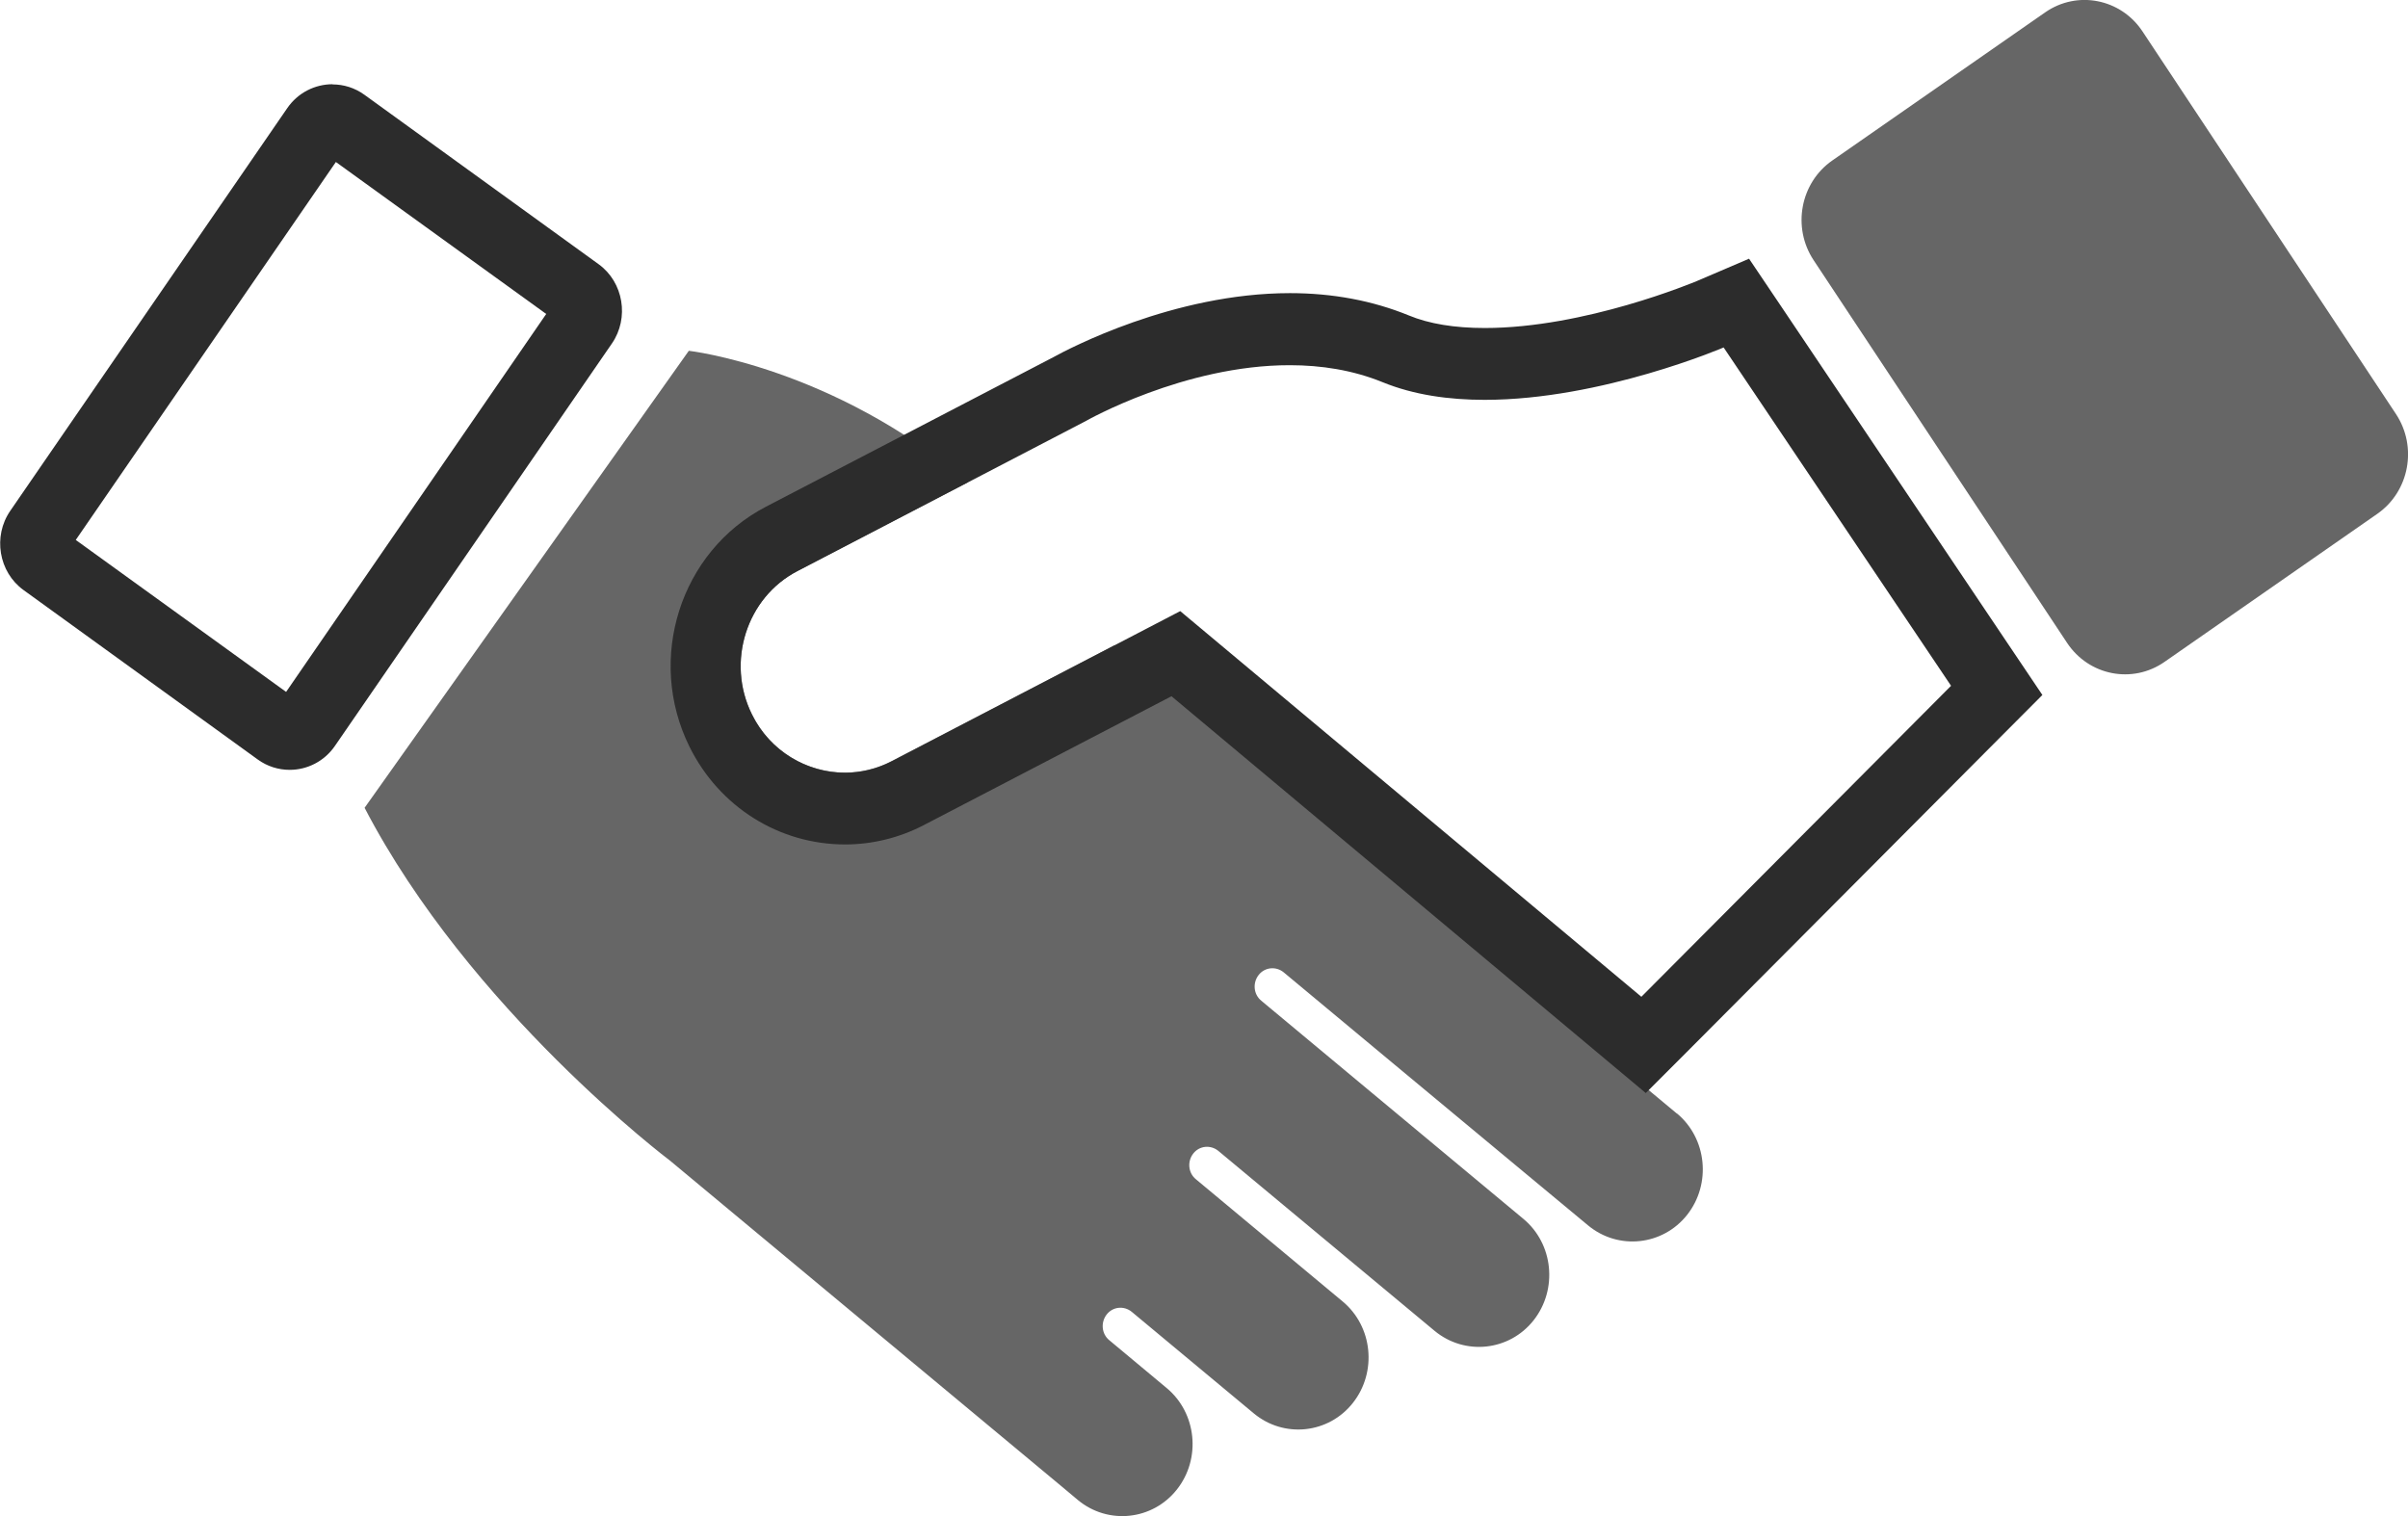
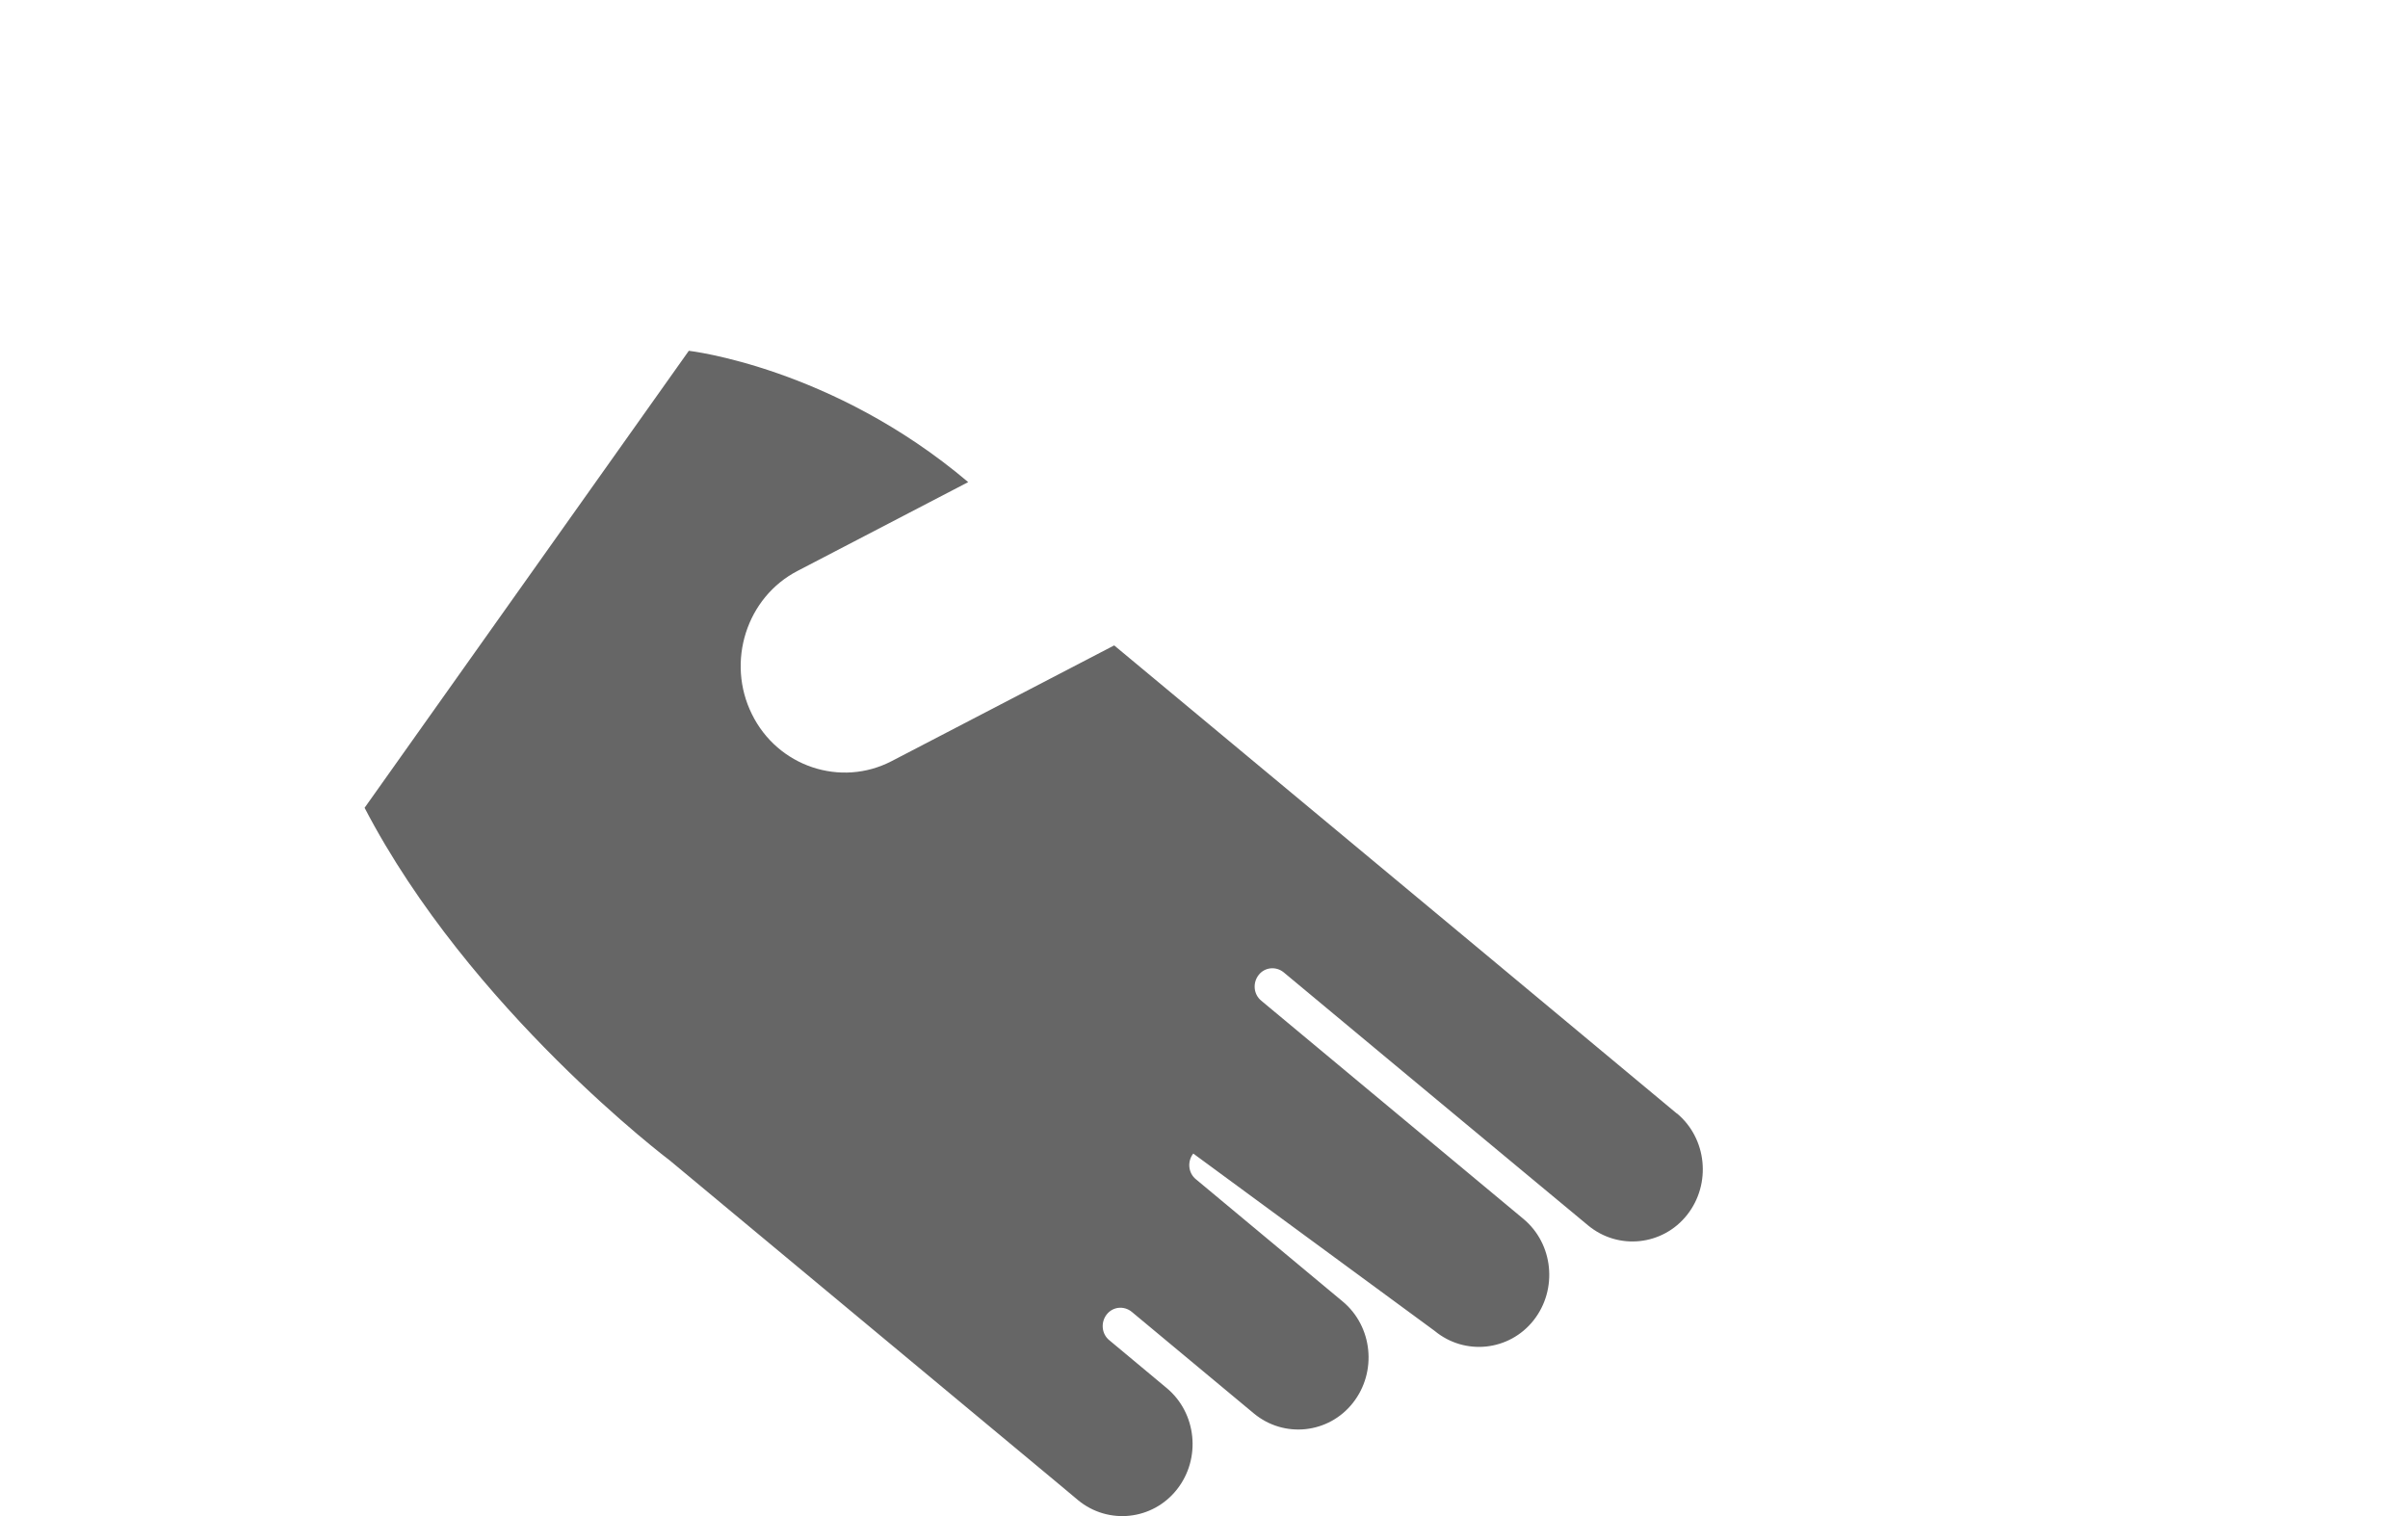
<svg xmlns="http://www.w3.org/2000/svg" width="54" height="34" viewBox="0 0 54 34" fill="none">
  <g clip-path="url(#clip0_13555_20385)">
-     <path d="M45.864 0.277L41.09 3.599C40.371 4.099 40.184 5.101 40.672 5.837L46.354 14.416C46.842 15.153 47.82 15.344 48.538 14.845L53.312 11.523C54.03 11.023 54.217 10.021 53.73 9.285L48.047 0.706C47.56 -0.031 46.582 -0.222 45.864 0.277Z" fill="#666666" />
-     <path d="M7.532 3.633L12.249 7.041L6.416 15.517L1.699 12.109L7.532 3.633ZM7.458 1.889C7.065 1.889 6.679 2.078 6.44 2.428L0.23 11.456C-0.164 12.028 -0.03 12.83 0.528 13.233L5.779 17.032C5.995 17.189 6.247 17.265 6.495 17.265C6.888 17.265 7.273 17.076 7.513 16.725L13.723 7.702C14.116 7.13 13.982 6.328 13.424 5.925L8.173 2.126C7.957 1.969 7.705 1.893 7.458 1.893V1.889Z" fill="#2C2C2C" />
-     <path d="M37.603 24.972L33.272 21.366L24.986 14.474L19.998 17.068C18.855 17.664 17.44 17.193 16.862 16.017C16.28 14.844 16.74 13.394 17.888 12.802L21.712 10.812C18.662 8.23 15.447 7.867 15.447 7.867L8.176 18.116C10.534 22.648 15.023 26.027 15.023 26.027L23.803 33.331L24.173 33.641C24.849 34.201 25.847 34.096 26.393 33.403C26.94 32.711 26.837 31.687 26.161 31.127L24.876 30.056C24.703 29.915 24.68 29.657 24.817 29.48C24.955 29.302 25.206 29.278 25.379 29.419L27.447 31.14L28.119 31.699C28.795 32.259 29.793 32.155 30.339 31.462C30.886 30.769 30.784 29.746 30.108 29.186L28.284 27.667L26.818 26.446C26.645 26.305 26.621 26.047 26.759 25.87C26.896 25.693 27.148 25.669 27.321 25.81L32.171 29.846C32.847 30.406 33.845 30.302 34.392 29.609C34.938 28.916 34.836 27.892 34.16 27.333L30.776 24.517L28.284 22.442C28.111 22.301 28.087 22.043 28.225 21.866C28.362 21.689 28.614 21.665 28.787 21.806L31.279 23.88L34.081 26.209L35.614 27.482C36.29 28.042 37.288 27.937 37.835 27.244C38.381 26.551 38.279 25.528 37.603 24.968V24.972Z" fill="#666666" />
-     <path d="M38.652 7.791L43.753 15.38L36.808 22.354L26.467 13.705L19.998 17.072C19.66 17.246 19.302 17.33 18.948 17.33C18.096 17.33 17.27 16.851 16.861 16.021C16.28 14.849 16.74 13.398 17.887 12.806L24.357 9.438C24.357 9.438 26.554 8.186 28.928 8.19C29.623 8.19 30.335 8.298 31.007 8.572C31.707 8.858 32.497 8.967 33.294 8.967C35.916 8.967 38.656 7.791 38.656 7.791M39.225 5.801L38.05 6.304C37.987 6.329 35.543 7.356 33.298 7.356C32.622 7.356 32.048 7.263 31.593 7.074C30.783 6.743 29.887 6.574 28.928 6.574C26.31 6.574 23.94 7.835 23.626 8.008L17.176 11.364C15.254 12.363 14.487 14.78 15.462 16.746C16.13 18.096 17.471 18.938 18.952 18.938C19.562 18.938 20.171 18.788 20.713 18.506L26.271 15.614L35.818 23.602L36.907 24.513L37.913 23.506L44.858 16.532L45.801 15.586L45.05 14.47L39.949 6.88L39.225 5.805V5.801Z" fill="#2C2C2C" />
+     <path d="M37.603 24.972L33.272 21.366L24.986 14.474L19.998 17.068C18.855 17.664 17.44 17.193 16.862 16.017C16.28 14.844 16.74 13.394 17.888 12.802L21.712 10.812C18.662 8.23 15.447 7.867 15.447 7.867L8.176 18.116C10.534 22.648 15.023 26.027 15.023 26.027L23.803 33.331L24.173 33.641C24.849 34.201 25.847 34.096 26.393 33.403C26.94 32.711 26.837 31.687 26.161 31.127L24.876 30.056C24.703 29.915 24.68 29.657 24.817 29.48C24.955 29.302 25.206 29.278 25.379 29.419L27.447 31.14L28.119 31.699C28.795 32.259 29.793 32.155 30.339 31.462C30.886 30.769 30.784 29.746 30.108 29.186L28.284 27.667L26.818 26.446C26.645 26.305 26.621 26.047 26.759 25.87L32.171 29.846C32.847 30.406 33.845 30.302 34.392 29.609C34.938 28.916 34.836 27.892 34.16 27.333L30.776 24.517L28.284 22.442C28.111 22.301 28.087 22.043 28.225 21.866C28.362 21.689 28.614 21.665 28.787 21.806L31.279 23.88L34.081 26.209L35.614 27.482C36.29 28.042 37.288 27.937 37.835 27.244C38.381 26.551 38.279 25.528 37.603 24.968V24.972Z" fill="#666666" />
  </g>
  <defs>
    <clipPath id="clip0_13555_20385">
      <rect width="54" height="34" fill="white" />
    </clipPath>
  </defs>
</svg>